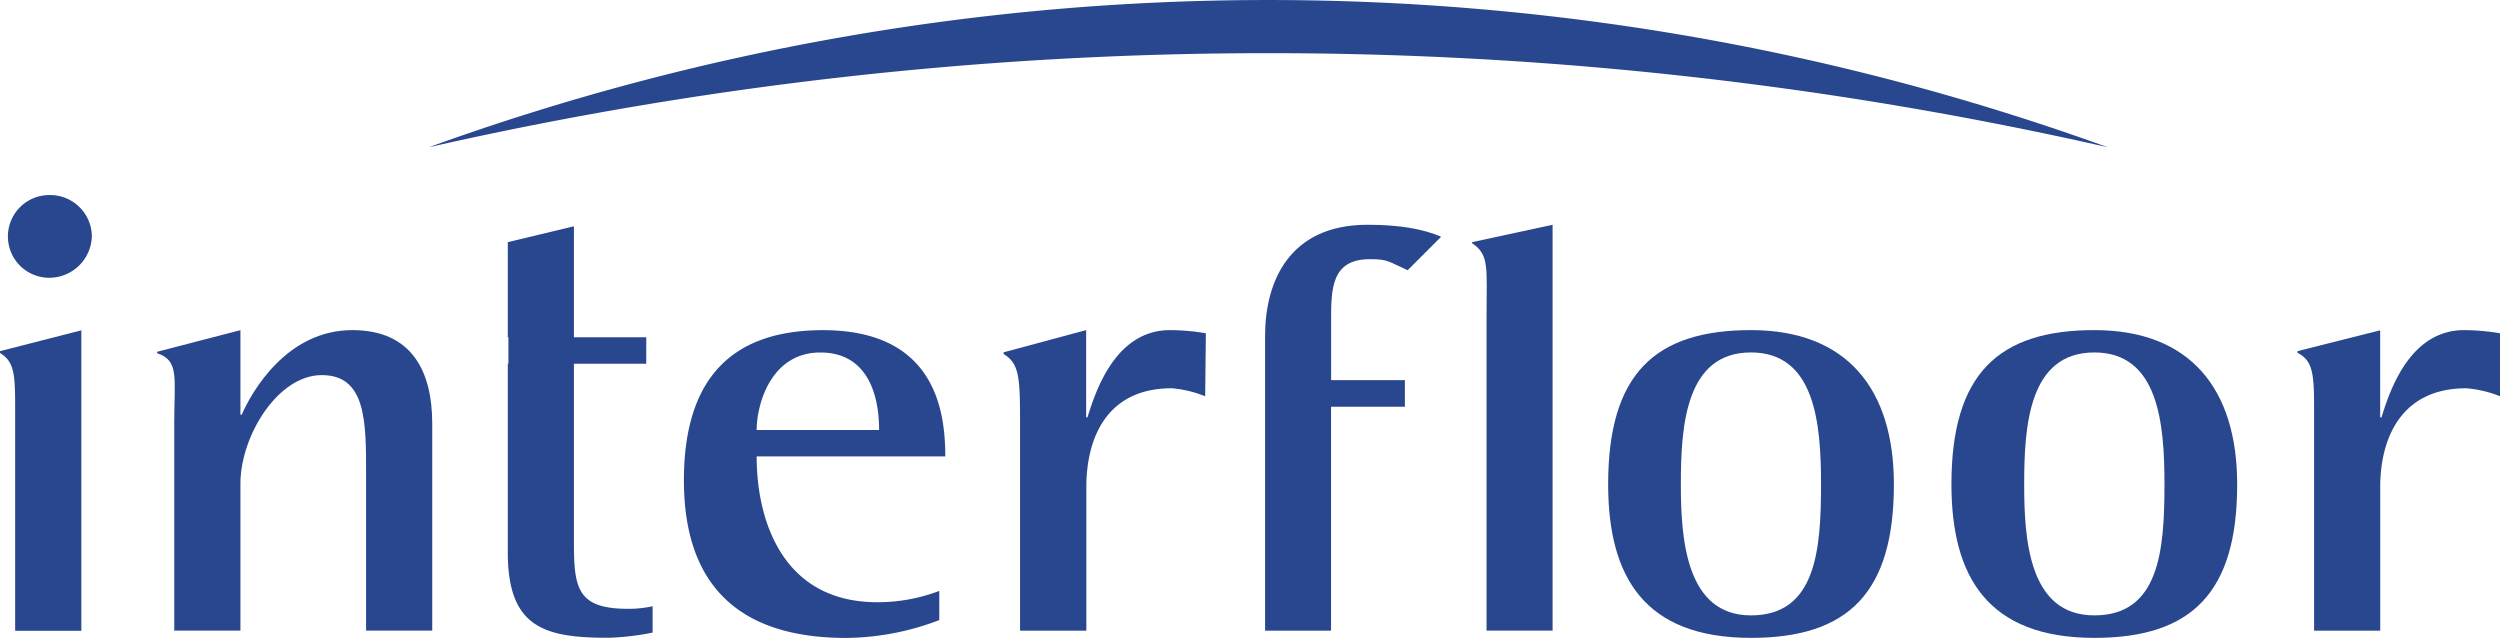
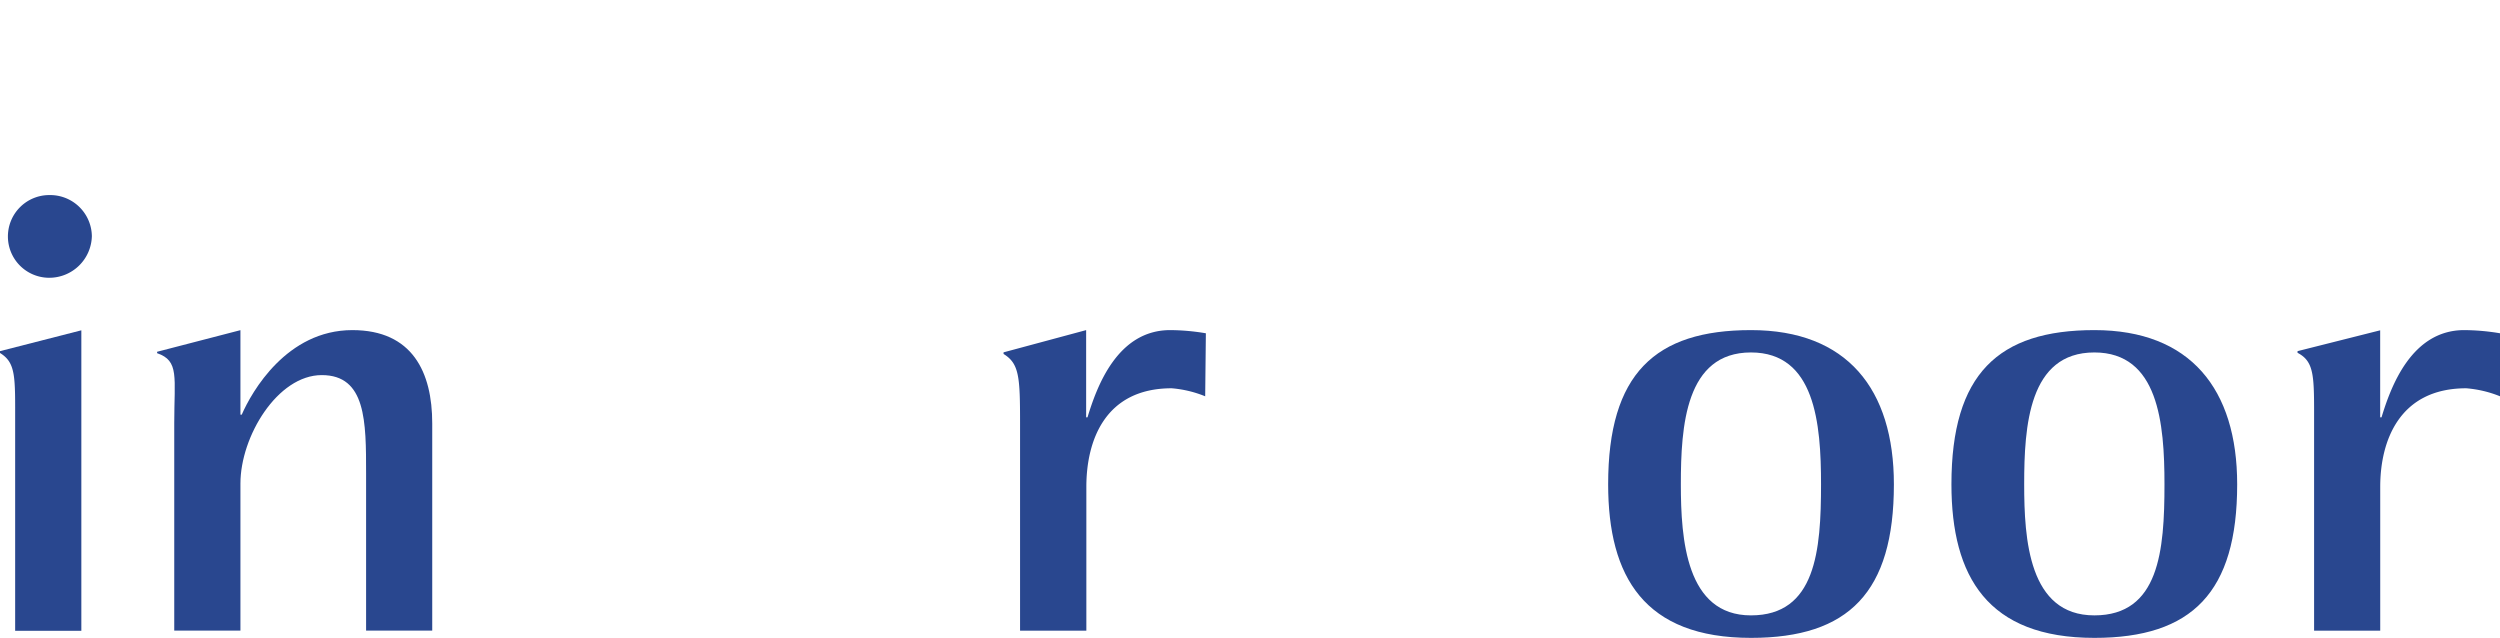
<svg xmlns="http://www.w3.org/2000/svg" id="Layer_1" data-name="Layer 1" viewBox="0 0 480.07 122.49">
  <defs>
    <style>.cls-1{fill:#29478f;}</style>
  </defs>
  <title>interfloor-logo-blue</title>
  <path class="cls-1" d="M1.52,45.34a7.94,7.94,0,0,1,8-7.88,8,8,0,0,1,8.12,7.88,8.19,8.19,0,0,1-8.27,8A7.93,7.93,0,0,1,1.52,45.34ZM2.91,81.29c0-8.9.19-11.6-2.91-13.51v-.35l15.62-4v57.7H2.91V81.29" />
  <path class="cls-1" d="M33.46,81.29c0-8.9,1-12-3.29-13.47v-.27l16-4.15V79.63h.25c1.92-4.42,8.65-16.24,21.24-16.24C79.21,63.39,83,71.5,83,81.29v39.8H70.3V90.95c0-10,0-18.92-8.51-18.92S46.17,83.82,46.17,92.85v28.24H33.46V81.29" />
-   <path class="cls-1" d="M125.32,121.47a48.89,48.89,0,0,1-8.53,1c-12.18,0-19.28-1.9-19.28-16.38V69.85h.12V64.77h-.12V46.5l12.7-3.05V64.77H124.1v5.08H110.21v34.22c0,8.9.64,12.84,10.41,12.84a20.92,20.92,0,0,0,4.7-.5v5.07" />
-   <path class="cls-1" d="M180.37,113.47a33.19,33.19,0,0,1-11.94,2.17c-17.91,0-23.13-15.31-23.13-28h36.22c0-8.51-1.8-24.24-23.5-24.24-17,0-26.69,8.75-26.69,28.83,0,21.23,11.7,30.27,31.13,30.27a50.87,50.87,0,0,0,17.91-3.43ZM145.3,82.57c0-4.83,2.68-14.88,12.23-14.88,11,0,11.28,11.95,11.28,14.88H145.3" />
  <path class="cls-1" d="M195.88,81.29c0-8.9-.15-11.47-3.17-13.32v-.31l15.86-4.27V80.14h.26c1.77-5.83,5.7-16.75,15.88-16.75a42,42,0,0,1,6.85.61l-.13,12.1A21.74,21.74,0,0,0,225,74.56c-12.82,0-16.39,10.06-16.39,18.93v27.61H195.88V81.29" />
-   <path class="cls-1" d="M276.74,45.46c-3.43-1.49-8-2.3-14.12-2.3-15.25,0-19.69,11.17-19.69,21.34V73h0V78.1h0v43h12.67v-43h14.18V73H255.61V61.58c0-6,0-11.81,7.42-11.81,3.56,0,3.49.43,7.28,2.12Z" />
-   <path class="cls-1" d="M285.46,60.43c0-9,.57-11.5-2.78-13.73v-.2l15.46-3.34v77.93H285.46V60.43" />
  <path class="cls-1" d="M336.24,122.49c18.8,0,27.44-8.79,27.44-29.48,0-18.3-9-29.62-27.44-29.62S308.81,71.78,308.81,93C308.81,110.78,315.77,122.49,336.24,122.49ZM322.77,93c0-11.19.9-25.32,13.46-25.32,12.31,0,13.46,13.61,13.46,25.32,0,12.71-1,25.17-13.46,25.17S322.77,103.55,322.77,93" />
  <path class="cls-1" d="M402.18,122.49c18.8,0,27.42-8.79,27.42-29.48,0-18.3-9-29.62-27.42-29.62S374.73,71.78,374.73,93C374.73,110.78,381.72,122.49,402.18,122.49ZM388.7,93c0-11.19.88-25.32,13.47-25.32,12.32,0,13.47,13.61,13.47,25.32,0,12.71-1,25.17-13.47,25.17-12.6,0-13.47-14.63-13.47-25.17" />
  <path class="cls-1" d="M444.37,81.29c0-8.9.15-11.81-3.18-13.54v-.32l15.87-4V80.14h.26c1.77-5.83,5.73-16.75,15.88-16.75a42.47,42.47,0,0,1,6.88.61V76.1a22,22,0,0,0-6.49-1.54c-12.83,0-16.52,10.06-16.52,18.93v27.61H444.37V81.29" />
-   <path class="cls-1" d="M404.75,28.28a473.68,473.68,0,0,0-322.42,0,728.17,728.17,0,0,1,322.42,0Z" />
</svg>